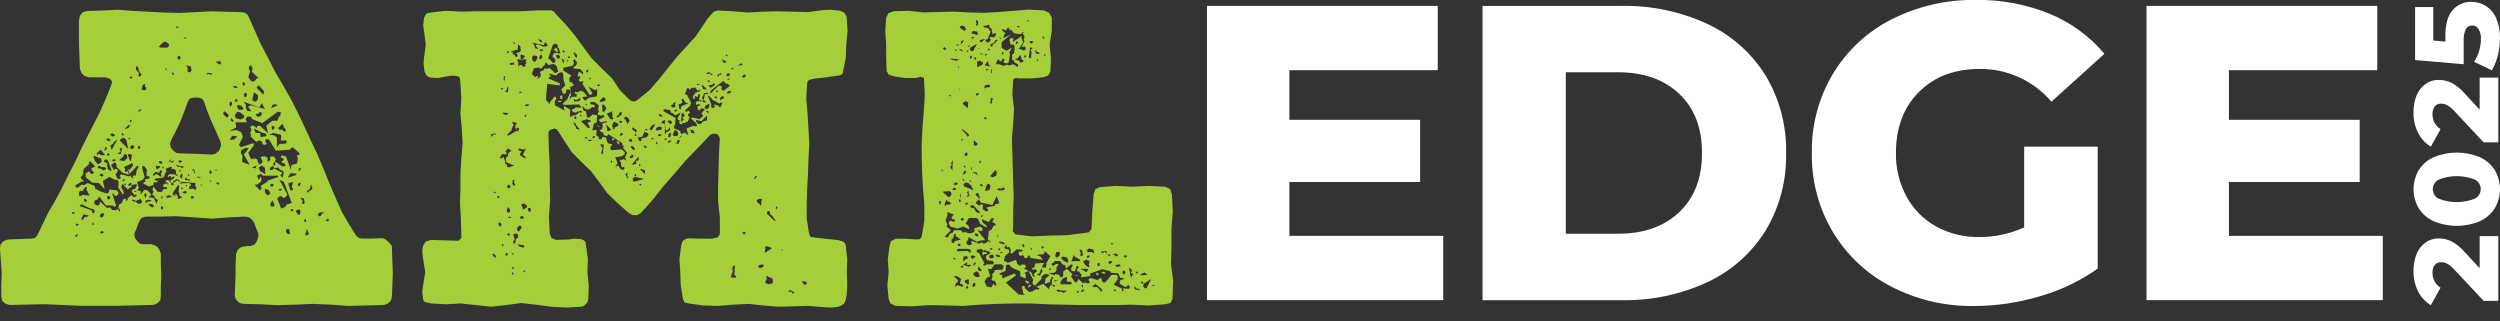
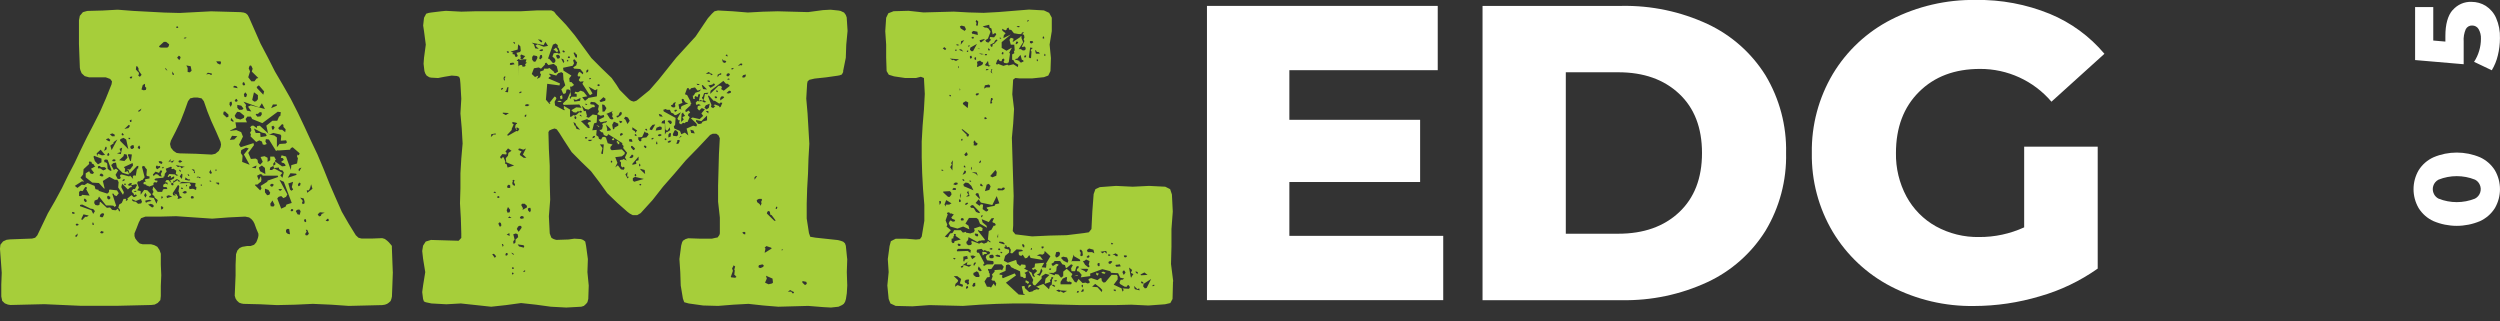
<svg xmlns="http://www.w3.org/2000/svg" id="Layer_1" version="1.1" viewBox="0 0 550.66 70.75">
  <rect x="0" y="0" width="550.66" height="70.75" fill="#333333" stroke="none" />
  <defs>
    <style>
      .st0 {
        fill: none;
      }

      .st1 {
        fill: #a6ce3a;
      }

      .st2 {
        fill: #fff;
      }

      .st3 {
        clip-path: url(#clippath);
      }
    </style>
    <clipPath id="clippath">
      <rect class="st0" width="550.66" height="70.75" />
    </clipPath>
  </defs>
  <g id="AML-2nd-reverse">
    <path id="Path_1697" class="st2" d="M317.89,51.94v14.17h-52.04V1.3h50.83v14.16h-32.68v10.93h28.8v13.7h-28.8v11.86h33.89Z" />
    <g class="st3">
      <g id="Group_2521">
        <path id="Path_1698" class="st2" d="M326.55,1.3h30.65c6.52-.12,12.98,1.24,18.89,3.98,5.26,2.45,9.7,6.38,12.78,11.3,3.1,5.17,4.68,11.11,4.54,17.13.14,6.02-1.43,11.96-4.54,17.13-3.08,4.92-7.51,8.85-12.78,11.3-5.91,2.74-12.37,4.1-18.89,3.98h-30.65V1.3h0ZM356.46,51.48c5.56,0,10.02-1.57,13.38-4.72,3.36-3.15,5.05-7.5,5.05-13.06s-1.68-9.91-5.05-13.06-7.82-4.72-13.38-4.72h-11.57v35.56s11.57,0,11.57,0Z" />
        <path id="Path_1699" class="st2" d="M445.85,32.31h16.2v26.85c-3.88,2.74-8.2,4.81-12.78,6.11-4.69,1.4-9.55,2.12-14.45,2.13-6.37.1-12.67-1.38-18.33-4.31-5.29-2.74-9.71-6.89-12.78-11.99-3.13-5.26-4.73-11.29-4.63-17.41-.1-6.12,1.51-12.14,4.63-17.4,3.08-5.12,7.54-9.28,12.87-11.99C422.34,1.37,428.73-.11,435.19-.01c5.58-.09,11.13.95,16.3,3.06,4.66,1.92,8.79,4.94,12.04,8.8l-11.67,10.55c-3.93-4.61-9.69-7.25-15.74-7.22-5.56,0-10.03,1.68-13.42,5.05-3.39,3.36-5.09,7.85-5.09,13.47-.06,3.34.74,6.64,2.31,9.58,1.5,2.76,3.74,5.04,6.48,6.57,2.92,1.61,6.21,2.42,9.54,2.36,3.42.02,6.8-.71,9.91-2.13,0,0,0-17.77,0-17.77Z" />
-         <path id="Path_1700" class="st2" d="M524.84,51.94v14.17h-52.04V1.3h50.83v14.16h-32.68v10.93h28.8v13.7h-28.8v11.86h33.89Z" />
-         <path id="Path_1701" class="st2" d="M546.18,52.01h4.11v14.26h-3.24l-6.41-6.85c-.46-.53-1-.98-1.61-1.33-.42-.22-.88-.34-1.35-.34-.53-.03-1.04.19-1.39.6-.37.51-.54,1.13-.5,1.75,0,.65.15,1.3.46,1.87s.77,1.06,1.32,1.4l-2.14,3.85c-1.19-.72-2.16-1.76-2.8-3.01-.71-1.42-1.06-2.99-1.02-4.58-.02-1.27.21-2.52.68-3.7.4-1,1.07-1.87,1.95-2.51.86-.61,1.89-.92,2.94-.9.97,0,1.93.21,2.81.64,1.14.64,2.16,1.47,3,2.47l3.19,3.45v-7.07h0Z" />
        <path id="Path_1702" class="st2" d="M549.53,45.84c-.79,1.26-1.93,2.25-3.28,2.87-3.27,1.38-6.96,1.38-10.23,0-1.35-.61-2.49-1.61-3.28-2.87-1.5-2.58-1.5-5.76,0-8.34.79-1.26,1.93-2.25,3.28-2.86,3.27-1.38,6.96-1.38,10.23,0,1.35.61,2.49,1.61,3.28,2.86,1.5,2.58,1.5,5.76,0,8.34M545.15,39.57c-2.58-1.03-5.45-1.03-8.03,0-1.16.6-1.6,2.03-1,3.18.22.43.57.78,1,1,2.58,1.03,5.45,1.03,8.03,0,1.16-.6,1.6-2.03,1-3.18-.22-.43-.57-.78-1-1" />
-         <path id="Path_1703" class="st2" d="M546.18,17.09h4.11v14.26h-3.24l-6.41-6.85c-.46-.53-1-.98-1.61-1.33-.42-.22-.88-.34-1.35-.34-.53-.03-1.04.19-1.39.6-.37.51-.54,1.13-.5,1.75,0,.65.15,1.3.46,1.87.31.57.77,1.06,1.32,1.4l-2.14,3.85c-1.19-.72-2.16-1.76-2.8-3.01-.71-1.42-1.06-2.99-1.02-4.58-.02-1.27.21-2.52.68-3.7.4-1,1.07-1.87,1.95-2.51.86-.61,1.89-.92,2.94-.9.97,0,1.93.21,2.81.64,1.14.64,2.16,1.47,3,2.47l3.19,3.45v-7.07h0Z" />
        <path id="Path_1704" class="st2" d="M540.22,2.25c1.04-1.23,2.58-1.91,4.18-1.84,1.1,0,2.19.3,3.12.88,1,.65,1.8,1.57,2.28,2.67.61,1.4.9,2.91.85,4.43,0,1.29-.16,2.58-.47,3.83-.27,1.15-.72,2.25-1.33,3.26l-3.9-1.86c.49-.75.87-1.56,1.12-2.42.26-.86.39-1.76.39-2.65.04-.74-.14-1.48-.51-2.13-.29-.51-.84-.81-1.43-.8-.57-.02-1.11.28-1.39.79-.38.87-.54,1.82-.47,2.77v4.97l-10.7-.92V1.55h4v7.38l2.67.23v-1.23c0-2.56.52-4.46,1.57-5.69" />
        <path id="Path_1705" class="st1" d="M86.53,59.93l-.1,2.78-.1,2.6-.1.45-.19.54-.39.36-.39.27-.48.18-.58.09-7.36.18-3.87-.27-4.06-.18-3.87.18-3.97.09h-.1l-3.66-.18-3.68-.09-.48-.09-.49-.18-.48-.45-.29-.45-.19-.63.19-4.48v-2.33l.1-2.33.29-.81.49-.54.58-.27,1.06-.18h.77l.78-.27.48-.54.19-.45.19-.54.1-.45v-.45l-.49-1.17-.39-1.08-.29-.54-.39-.45-.49-.36-.87-.18-3.68.18-3.58.27-7.94-.54-3.48.09h-3.29l-.97.36-.48.9-.48,1.25-.48,1.17v.62l.19.54.48.63.48.45.68.18h1.84l.68.18.68.36.48.72.29.81v2.42l.1,2.33-.1,2.33v2.24l-.1.9-.58.63-.68.36-.78.09-7.55.18h-7.93l-8.03-.36-7.45.18-.58-.09-.68-.27-.58-.54-.2-.99v-2.6l.1-2.6-.19-2.69-.2-2.6.1-.9.58-.72.77-.36.78-.09,4.84-.18.68-.18.48-.54,2.32-4.84,1.55-2.68,1.55-2.87,1.35-2.78,1.45-2.78,1.35-2.87,1.36-2.78,1.45-2.78,1.45-2.87,1.26-2.87,1.26-3.14.1-.63-.39-.54-.97-.36h-3.68l-.97-.27-.68-.63-.29-.72-.1-.45-.1-2.6-.1-2.69v-5.2l.19-.99.68-.81.97-.27,3.39-.09,3.29-.18,3.49.27,6.77.36,3.39.09,6.87-.36h.19l6.39.18.68.09.48.18.39.36.29.54,2.53,5.74,1.65,3.14,1.54,3.04,1.74,2.96,1.74,3.05,1.55,3.05,1.45,3.05,1.45,3.14,1.45,3.05,1.36,3.23,1.26,3.14,1.36,3.14,1.35,3.05,1.55,2.69,1.55,2.51.58.54.68.18h2.23l2.32-.09.58.18.48.36.39.36.39.45.29.36v.45l.1,2.69.1,2.6v.02ZM16.45,46.85l-.39-.18-.19.09v.18l.19.18.39-.09v-.18ZM27.97,43.8l.97-.81.29.18v.09l.29.18.58-.27v-.18l-.19-.18-.29.18h-.09l-.1-.36-.39-.36v-.27l.29-.36h.39l.48-.9-.29-.18-1.07.27.2-.36-.1-.18-.39.09-.39.36.29.18.39-.09.2.27v.09l-.39.09-.48.45-1.26-1.25-.2.72.58,1.16-.2.54-1.06-1.61.1-1.17-.29-.54h-.58l-1.16-.62-1.45.9.39,1.61-.1.09-1.16-1.25-1.45-.09-1.45-1.16v-.9l.77-.45.2.45.48.18.39-.27-.68-.9.97-.53-.19-.09-.19-.36-.39-.18-.1-.36-.48-.09-.1.27.1.27-1.25,1.16-.1,1.16-.58.72.78.81-.1.09v-.09h-.39l-1.55.99.58.45.97-.72.58.09.68-.45,1.55.63.19.72.77.18-.09.09v.09l1.93.63.39-.36v-.54l.1.09.1-.09,1.55.18.39.63-.48.63-.48-.18-.19-.36h-.29l.87,2.69-.19.09-.1.18-.29-.27-.39-.09-.1.09v-.09h-1.16l-1.55-1.97-.29.63-.68.27-.1.54.29.44.58.09.39-.27-.1-.27.2-.27,1.45,1.34.68-.09.48.54.77.09.48-.36.29.63.1-.09h.1l-.1-.45-.29-.27.19-.72.58-.36.39-.9h.58l-.1.36.1.09.29-.18.1-.27h-.22ZM17.13,51.42l-.58.54.19.27.29-.27s.1-.54.1-.54ZM17.33,49.54l-.1-.18-.19-.09h-.19l-.19.18.1.18.19.09.39-.18h0ZM18.97,41.65l.19-.18-.1-.27h-.29l-.58.9-.48-.09-.29.27v.9h.48l.19-.27,1.65.18s-.77-1.44-.77-1.44ZM20.91,46.49l-.39-.45-.58-.09-1.84-.9-.48.09v.27l2.52.9.39.81.39-.63h-.01ZM19.55,47.48l-1.16-.27-.39.81-.1.27.19.18.68-.72h.39l.39-.27ZM18.68,43.71l-.19.18v.27l.29.36.29-.09v-.36s-.39-.36-.39-.36ZM20.71,49.45l-.2-.45h-.1l-.1.45.29.09.11-.09ZM20.61,34.58l.29.9.68.72.77-.45v-.81l-1.65-.63-.1.27h0ZM21.29,33.77l.1.63.2-.54.87.36.68-.09-.97-1.16-.88.81h0ZM22.74,37.53l.48-.18.19-.27-.39-.27h-.77l-.29-.27-.39.09v.45h.48l.68.45h.01ZM22.45,38.25h-.29l-.19.27v.18l.49.18.29-.09v-.27l-.29-.27h0ZM22.94,47.21l-.19-.27-.39.09-.29.27-.1.36.29.18h.39l.29-.63ZM22.84,51.06l-.49-.18-.29.27.09.18.29.09.29-.09.1-.27h0ZM22.94,33.23l.48-.27.1-.36-.1-.27h-.19s-.29.9-.29.9ZM23.61,36.01l.1,1.17.58.45.29-.09-.87-2.33-.39-.09-.29.09-.1.18.1.36h.29l.29.27h0ZM23.42,30.81l.68.36.19-.36-.39-.36-.49.18v.18h0ZM23.71,34.31h.19l.19-.18-.1-.36-.19-.09-.2.45.11.18ZM23.81,43.9h.29l.19-.18v-.36l-.48-.27-.2.18v.36s.2.27.2.27ZM24.2,29.56l.48.45h.58v-.36l-.48-.27-.58.18ZM25.84,30.72l-.87.63.1.18-.77.54.29.99,1.25-2.33h0ZM29.23,38.88l.19-.18v-.09l.49.09.29-1.7.19.36.1-.81h-.3l-1.36,1.43-.29.27-.2-.72-.39-.27.68.09.68-.9-.1-.54-1.93.9.29.36-.1.72.68-.18.29.63-.19.09-1.25-.36-1.26-1.26-.19-.99-.58.09-.48.45.58,1.07.48-.27.48.36-.58.99.48.9h.49l.19-.27-.19-.36.1-.27.29-.09,1.64.45.2-.18.68.72-.1-.54h0ZM25.17,35.56l.29-.18-.1-.27h-.48l-.19.36.49.09h-.01ZM26.62,33.5l-.87.27.87.18.29-1.43-.58.27.29.72h0ZM27.4,35.47l.68-.72-.19-.72-.58-.09-.1.45-.97.9,1.17.18h-.01ZM26.43,30.99l1.06,1.07.78.81-.48-2.15-.58-.36-.68.27s-.1.36-.1.36ZM26.82,29.74l.19.09.29-.09-.3-.45-.19.18v.27h0ZM27.49,39.68v-.18h-.29l-.2.18v.27s.49-.27.49-.27ZM27.3,40.58l.19.18h.2v-.27l-.2-.09-.19.18ZM27.4,28.4l.87-.18.29-.36v-.27l-.2-.09s-.96.9-.96.9ZM28.27,33.95l-.1.27.1.18.39,1.07h.09l.1-.09.2-1.35-.78-.09h0ZM28.37,30.64h.29v-.27h-.39l.09.27h0ZM28.57,17.11l.19.18h.2l.19-.36-.09-.09-.39.09s-.1.18-.1.18ZM28.57,26.51l.1.36h.19l.1-.09v-.45s-.39.18-.39.18ZM29.44,31.98h-.39l-.39.36.19.45h.39l.29-.27-.1-.54h0ZM31.28,44.44l-.19-.45v-.18l-1.16.45-.78-.36-.09.09v.09l.29.27.58.09.48.45.68-.09.19-.36ZM29.44,42.11l.29.18.29-.09v-.18s-.58.09-.58.09ZM29.92,15.31l.68.72v.36l-.19.18.39.36.39-.45-.68-.99v-.45l-.29-.45h-.21l-.08.72h0ZM36.1,41.65h.78l-.2-.45h-.58l-.1-.09h-.1l.1-.45.48-.27.48.27-.1-.45-.49-.09.29-.45h.49v.09l.58.54v.45l.39.09.1-.18-.1-.36.97-.63.29.36.39-.09-.68-.45h-.29l-.39.36-.19-.09-.1.54h-.39l-.1-.36-.29-.09.97-.54.1-.36-.19-.09-.58.36v-.45h-.29l-.19.27-.29-.27h.1l.3-.44,1.26.09.29.27.48-.09-.58-.27.1-.72-.58-.45-.29.09-.29-.18h.1l.1-.18-.19-.18-1.16.45.19.63-.39.45-.1.63h-.19v.26l-1.74.18-.29.27.29.18h.39v.27l-.19.18-.39-.09-.29.18v.45l-.97.36-.19-.18h-.29l-.19-.27-.48-.09-.1-.18.1-.27.48-.18-.1-.09h-.1v-.36l.97-.18v-.45l-.58-.09v-.09l-.1-.09.1-1.25-.39-.45v-.18l-.49-.18-.19.27.58,2.24-.49.63h-.19l-.39.27h-.39l-.19.36.39,1.07-.39.54.77.18v.81l.78-1.08.68.09.87.9-.1.09v.18l-.29.09-.1.27,1.06.18.58,1.26.29-.81-.68-.54-.1-.36-.39-.27v-.27l.19-.27v-.27l-.19-.27.19-.72.97,1.17h.97l.19-.54h.1l.1-.09h0ZM30.78,32.87l.1-.45-.19-.36-.19.09-.19.45.48.27h0ZM30.97,24.36l.19-.45-.77.54.19.18.39-.27ZM31.45,18.72l-.29.99.49.18.48-.09.1-.45-.29-.27v-.63s-.49.27-.49.27ZM32.03,43.54l.29-.54-.29-.54-.29.54.29.54ZM32.52,44.44l.87-.18-.39-.27-.97.18v.36l.29.09.19-.18h.01ZM33.88,45.34l-.2-.27-.48-.18-.58.18.87.63.29-.09s.1-.27.1-.27ZM33.67,38.44l.2.36.19-.27.29-.18.39.09.39.36.49.09-.2-.54.29-.63-.1-.18h-.29l-.29.54-.77-.27-.58.63h0ZM34.35,37l.29.27.68-.45-.1-.27-.48.09v-.1l-.2-.09-.19.18s0,.37,0,.37ZM34.93,35.57l.19.36.49.18.19-.27-.19-.27-.39-.09-.29.09ZM35.03,10.21l.1.18.29.09h1.45l.29-.27.1-.45-.68-.54h-.49l-1.07.98h.01ZM36,45.78l-.2-.27-.29-.09-.1.18.1.27-.1.18.1.09.29-.09.2-.27ZM35.62,43.8l.29-.36-.29-.27-.1.36.1.27ZM35.91,36.73l-.29.27.29.09.19-.18-.19-.18ZM36.68,15.4v.09h.2l-.2-.18v-.09l-.29-.27v.18l.19.27h.1ZM37.94,43.27l-.77-.27-.49.18.1.45s1.16-.36,1.16-.36ZM37.56,35.02l-.49.72.49-.27v-.45ZM48.68,31.8l-.1-.54-.97-2.24-1.06-2.33-.87-2.15-.78-2.24-.49-.63-.87-.18h-.87l-.78.18-.48.63-.77,2.15-.87,2.24-1.07,2.24-1.06,2.06-.19.72.19.81.58.72.68.45.68.09,3.58.09,3.49.18.78-.18.77-.63.39-.81.1-.63h-.01ZM37.46,35.65l.48.18.48-.54-.97.36h.01ZM37.94,16.21l.1.27h.29v-.18l-.29-.36v-.18l-.1.09v.36ZM40.07,43.54l-.19-.27-.29-.09-.19-.9-.1-.09.19-1.16-.1-.18-.19-.09-1.16,1.79.1.45.58.09-.1-.27-.29-.09v-.09l.58.18v.09h.1v.18l.19.18v.27l-.1.09v.09l.19.09.78-.26h0ZM38.72,36.37l.48.45.49-.18.29.45.39-.27h.19l.1-.09-1.94-.36ZM38.82,6.08l.1.09h.18l.19-.18-.19-.18h-.19s-.09.27-.09.27ZM39.4,12.26l-.39.45.48.54.29-.54-.1-.27-.29-.18h0ZM39.4,35.74l.29.09.48-.27-.48-.27-.29.09-.1.18.1.18ZM39.69,37.8h.19l-.1-.27-.29-.18v.27l.2.18ZM43.27,41.21l-.29-.18.1-.72-3-.27-.58.36,2.23-.09.29.36v.27l-.39.18.1.54.77-.09.68.27s.09-.63.09-.63ZM39.59,38.88l.48.54.1-.63v-.44l-.19-.09-.39.62ZM39.98,41.65h.29v-.18l-.19-.18h-.1l-.1.18s.1.18.1.18ZM41.14,42.28l-.19-.18h-.39l-.39.36.48.18.39-.09.1-.27ZM40.46,8.41l.29.09.39-.18-.39-.09-.29.18ZM40.85,39.06l-.1.54.87.18.29-.09-.1-.18h-.39l-.58-.45h0ZM41.23,40.85l-.1-.18-.1.09-.1.27h.19s.11-.18.11-.18ZM42.01,14.59l-.97-.18.29.54v.9l.48.09.39-.36-.2-.99h.01ZM41.43,38.69l.29.09-.1-.27-.19-.17h-.1s.1.35.1.35ZM42.69,43.44l-.1-.18-.29-.09-.19.09-.1.18.1.27h.48l.1-.27ZM42.78,37.8l-.1.27.29.09-.19-.81-.58-.09s.58.54.58.54ZM43.95,39.23h.19v-.18l-.58-.18-.29.27.48-.09.19.18h.01ZM44.53,40.85l-.19-.27-.19.18.19.18.1-.09h.09ZM45.4,16.38l.68-.09.29.18h.29v-.27l-.39-.09-.48-.09s-.39.36-.39.36ZM46.66,37.98l-.19-.27v-.36l-.39.54.19.36h.29l.1-.27ZM46.56,39.95l-.19-.18h-.19v.18l.29.09.1-.09h-.01ZM47.52,37.71l.19-.18v-.18h-.29s.1.36.1.36ZM48.3,40.49l-.1-.27h-.58l-.1.09.1.09h.19l.1.18.29.09s.1-.18.1-.18ZM48.69,13.87l-.1-.36h-.97l.29.45.58.27s.2-.36.2-.36ZM50.33,25.25l-.78-.72-.29.09-.1.54.77.72.39-.18v-.45h0ZM50.53,23.01l.29.54.29-.63-.1-.54-.39.09s-.09.54-.09.54ZM52.27,30l-1.16-.09-.48.9.97-.09.68-.72h-.01ZM56.33,34.93l.39.27.1.63.48.45.58-.63-.49-1.07.87-.18.68.36v.9l.58-.36v-.81h.87l.39.72-.19.09v.27l-.39.45v.53l-.68.36-.1.54h.48l.48-.36,1.84.99-.48.54.48.54.29-1.17-.29-.45-.48-.09-.29-.27v-.27l-1.06.09-.2-.45.49-.36-.1-.63,1.55,1.08.77-.09-.1-.36-.29-.27-.39-.09-.19-.18.58-.45-.19-.36-.48-.09.19-.54.97.27,1.07,2.96.1-1.07,1.26-.36.19-1.16-.19-.36.1-.45.29.18.19-.45-1.55-1.34-.39.18-.19.36-2.61.18v-.09l-.48.18-1.55-2.51-.68-.09-.1.54.29.54-.48.18-.39-.09-.19-.63-.58-.27-.68.36-1.26-1.25.1-.36-.19-.45.29-.45-.1-.54-.19-.18.39-.36h.39l.68.54.1-.45.58-.09,2.13,1.97,1.06.18.58.45v2.15l.58-.72,1.35-.09.29-.27-.2-.45-1.16.09.1-1.08-.19-.27-1.55-.36-.87.36v-.09l-.29-.18-.39-1.7,1.35-1.08h1.06l.39-.9.29-.18.1-.81-.68-.09-3.39,2.51-2.23-.9-.29-.54h-.78l-.39.54.29.72h-2.52l.19,1.16-1.35.63v.1l1.35-.18,1.07.45.39.99-.87,1.79.39.54,2.81-.9.1.45-1.26,1.7.58,1.34,1.06-.09h0ZM50.91,25.97l-.1.54.39.27h.2l.1-.09-.58-.72h0ZM51.4,19.25l.97.18-.29-.45-.48-.09-.19.18v.18h-.01ZM51.88,22.39h.29l.19-.18-.19-.36-.19-.09-.29.45.19.18ZM51.69,25.52l.29.54.97.27.77-.36.1-.45-.97-.81-.58-.09-.29.36s-.29.54-.29.54ZM52.27,23.1v.63l.39.45h.68l.29-.27-.48-.63-.87-.18h-.01ZM54.98,36.28l-1.26-2.24,1.06-1.34-.58-.18-1.06.54-.1.63.39.63-.1,1.34,1.65.63h0ZM53.43,18.63l.19.18h.19l.19-.18-.19-.45-.19-.09-.19.18v.36ZM53.62,22.39l.58.72-.1.36.29.9.97.18-.68-.99v-.09l.58-.27,3.1.81-.68-1.26-.58.9-3.48-1.25h0ZM54.01,20.33l-.29.45.1.54.29.09.19-.18.1-.45s-.39-.45-.39-.45ZM55.07,15.76l-.39,1.25.68.9h.68l.48-.63.39-.09-1.45-1.43.19-.63-.29-.63-.2-.09-.19.09-.19.54.3.71h0ZM56.33,37.08l.19-.63-1.06.45s.87.18.87.18ZM55.94,20.33l-.39,1.7.48.36.39-.09.39-.45v-.9l-.87-.62ZM58.46,29.38l-.78-.18-1.74-.9.39.99h.97l.1.9,1.16-.18.19-.18s-.29-.45-.29-.45ZM61.27,38.97l-.1-.27h-3.29l-.19-.27-.39-.08-.68.36.39.99.39-.81h.1l.1.81-.1.09v.27h-.1l-.77.63-.29-.09-.19.18,1.16,1.16.29-.45-.19-.54,1.45-.9.1-.27,2.32-.8h-.01ZM57.59,24.72h-.39l-.39.36h-.39l-.1.18.39.45.68-.09.29-.45s-.09-.45-.09-.45ZM57.01,18.8l-.48.36.1.27,1.36,1.43.19-.72-1.16-1.35h0ZM58.36,36.99l-.68-.54-.68.45.29.81,1.16.63-.1-1.35h0ZM59.33,42.91l.19-.45-.39-.63-.77-.27v.81l.48.63.48-.09h.01ZM59.82,41.12l.29-.09.19-.36-.29-.18h-.19l-.29.18v.27l.29.18ZM60.49,45.15l-.48-.99-.48.72.1.54.58.09.29-.36h-.01ZM59.72,23.82l1.26-.54v-.27h-.87s-.39.81-.39.81ZM60.2,27.68l-.39.18.1.54.1.18.29-.09.19-.45-.3-.36h.01ZM62.91,45.51l.19-.45,1.16-.36-1.74-4.65-.97-.45,1.74,3.22-.29.54-.58.27-.48-.45-.58.18-.29.36.87,2.24s.97-.45.97-.45ZM62.14,27.32l-.87.9.29.36h.58l.68.54.1-.63-.49-.54v-.45l-.29-.18ZM61.46,41.92l.39.09.29-.36h-.78l.1.27ZM63.88,51.6l-.19-1.17h-.49l-.2.27v.45l.39.36s.49.09.49.09ZM65.33,38.52l-.1-.27-1.26-.09-.58.99,1.93-.63h.01ZM64.27,41.21l.29-1.16-1.06.36.39,1.34.29.27.39-.27-.29-.54h0ZM64.56,46.13l-.19-.09h-.19l-.19.45h.19l.1.09.29-.18v-.27h0ZM66.21,46.49l-.29-.36-.48.09-.29.27.39.72.49.09.19-.81h0ZM66.01,40.22l-.19.09-.2.36.1.36.39-.18.1-.45-.19-.18h0ZM66.4,36.91l-.48.18-.19.36.19.27.48-.81ZM66.69,44.97l.39-.18v-.45l-.19-.63-.77-.18.58.72-.19.45.19.27h-.01ZM67.17,48.91h.19l.1-.18-.1-.45h-.29l-.1.36.2.27ZM68.04,51.51l-.29-.72-.1-.18h-.29l.19.45-.29.36v.36l.39.09.39-.36ZM68.82,41.57l-.29-.99-.19.72-.29.63h-.48l.1.54,1.16-.89h0ZM71.53,46.85l-1.07-.09-.48.45.29.45.39-.09.19-.45.68-.27ZM72.4,48.37l-.1-.18h-.19l-.39.45.48.09.2-.09v-.27Z" />
        <path id="Path_1706" class="st1" d="M186.62,56.98l-.1,2.96.1,2.96-.1,1.7-.19,1.25-.19.63-.29.45-.39.27-.77.36-1.65.18-1.65-.09-3.38-.27-6.58.18-3.29-.27-3.29-.36-3.29.18-3.39.27-3.29-.09-3.2-.45-.97-.27-.29-.81-.48-2.87-.1-2.96-.19-2.87.39-2.96.2-.72.19-.36.58-.36.58-.18,2.61.09h2.61l.77-.18.49-.09.39-.54.1-.36v-3.49l-.39-3.49v-3.5l.19-6.99.19-3.49-.29-.63-.49-.36h-.77l-.58.27-2.62,2.78-2.71,2.78-2.52,2.96-2.52,2.87-2.32,2.96-2.61,2.87-.77.45h-.97l-.68-.36-.48-.36-2.23-1.97-2.23-2.15-1.74-2.42-1.84-2.42-2.13-2.06-2.13-2.15-1.64-2.51-1.07-1.7-.58-.81-.48-.18-.58.18-.58.27-.19.36.1,3.76.19,3.67v3.67l.1,3.76-.29,3.67.19,3.76.19.54.19.45.48.27.58.18,2.71-.09,1.26-.18,1.45.09.48.18.48.36.19.99.39,2.87-.1,2.87.29,2.96-.1,2.96-.19.72-.29.36-.49.45-.58.18-3.29.18-3.39-.18-3.29-.45-3.29-.36-3.29.45-3.29.36-6.68-.72-3.19.18-3.29-.18-1.26-.27-.39-.18-.19-.54-.19-1.52.19-1.43.48-2.96-.48-2.96-.19-1.7.19-1.17.58-.9,1.16-.36,6.1.18.58-.63v-.98l-.1-3.31-.19-3.32.1-3.31v-3.32l.19-3.23.29-3.31-.19-3.32-.29-3.31.19-3.23-.19-3.32-.1-1.07-.19-.45-.48-.18-1.16-.09-1.64.27-1.36.27-1.55-.09-.39-.09-.58-.36-.29-.45-.19-.54-.19-1.61.1-1.34.39-2.87-.39-2.96-.19-1.26.19-1.7.48-.9.58-.18.58-.09,2.22-.27.97-.09,3.39.18,3.29-.09h9.87l3.39-.18h3.29l.58.27.48.63,2.13,2.24,1.94,2.33,3.68,5.02,2.23,2.24,2.23,2.15,1.07,1.52.68,1.08,2.13,2.15.39.27.58.18.58-.18.48-.36,2.42-1.97,2.03-2.33,3.87-4.84,4.26-4.66,1.74-2.6.97-1.43.87-.98.58-.54.77-.18,3.29.18,3.29.27,3.29-.18,3.29-.09,6.68.18,3.29-.44,1.65-.09,1.74.18.48.09.77.36.39.54.19.54.19,2.96-.29,3.05-.1,2.87-.58,2.87v.27l-.29.54-.48.18-.48.09-2.52.36-2.52.27-1.16.27-.39.36-.1.54-.19,3.23.29,3.32.39,6.63-.19,3.31-.1,3.23-.19,3.31-.1,3.31v3.31l.5,3.22.29.81.58.09.48.09,5.03.54.68.18.48.18.39.36.19.54.29,2.87.02-.03ZM108.8,29.56l.29.18.1-.36-.97.18-.1.63.68-.63ZM109.28,56.44l-.48-.54-.39.09.58.81.29-.36ZM108.99,42.19l-.29.18.1.09.39.09v-.18l-.2-.18ZM109.57,43.54l.19.09.29-.18-.1-.18-.19-.09-.29.18.1.18ZM110.44,49.63l-.1-.45-.19-.18h-.19l-.19.27.29.63h.19l.2-.27h0ZM111.32,35.65l-.1.36.39.18.19.72,1.45-.45-1.74-.72-.1-.9.48-.54.1-.63.68-.45-.77-.54-.58.72.29.27-.1.36-.87-.09-.49.63.1.27.29.09.1-.27h.29s.39.99.39.99ZM110.35,19.7l.1.09.29-.18.1-.27-.39.09-.1.27ZM110.93,54.02l-.19-.27h-.2l.2.63.19-.36ZM112.09,24.9l-1.35-.09v.18l.68.36.68-.45h-.01ZM110.93,17.46l.29.36v-.27l-.1-.27.19-.27v-.18h-.19l-.19.27v.36ZM111.51,19.97l-.29.27.68.09.1-1.16-.29.09-.2.72h0ZM111.8,55.81l-.1-.09h-.19l-.19.27.1.36.39-.18v-.36h0ZM111.6,11.37l.19.27h.19l.1-.09v-.18l-.29-.09-.2.09h0ZM111.6,46.31l.19.54.48-.09.1-.54-.48-.63-.29.72ZM112.28,51.96l-.1-.63-.58.36.68.27ZM113.64,28.93l.1-.09.19.09.19-.09.29-.45-.58-.36-.1.27.19.27-.1.09-.29-.45v-.09l-.1-.09v-.09l.1-.09v-.27l.19-.27h.1l.1-.09-.19-.18-.87-.18v.36l.29.18-.48,1.08.1.09-1.07,1.16.19.18,1.74-.99h.01ZM111.8,41.39h.58v-.54l-.29-.18-.29.18-.1.27.1.27ZM111.9,48.02h.77l-.48-.36s-.29.36-.29.36ZM112.29,14.15l.19.18.39-.09.49-.09-.29-.36-.68.09s-.1.27-.1.27ZM112.48,11.37l.68.27h-.19l-.1.27.49.09.1.45.29.09.19-.09.1-.18-.29-.63.77-.18.19-.27-.1-.99-.48-.45-.1,1.16-1.55.45h0ZM113.25,55.99l-.58-.36.1.27.29.18h.1s.09-.09.09-.09ZM113.15,58.95l-.19-.09-.19.09v.18l.1.09h.29v-.27h0ZM113.15,60.2l-.19-.18-.19.09v.27l.1.09.19-.09s.09-.18.09-.18ZM112.96,40.04l-.1.09v.45l.39.36h.1l.1-.36-.19-.27v-.09l-.1-.09.19-.36-.19-.18-.29.18.1.27h0ZM113.06,9.4l.29.27.1-.09v-.18l-.29-.18-.1.18ZM113.55,52.77l.58-.54-.1-.63-.39-.18-.58.18.29,1.17-.29.36v.45l.1.09h.1l.29-.27s0-.63,0-.63ZM115.77,13.7l.2-.63h-.78l-.19.18-.48-.09-.29-.18-.39.36v.09h.29l.19,3.41-.1-2.24.29-.27h.48l.1.36h.39l.29-.18-.1-.36.39-.36-.29-.09ZM113.83,50.43l.39.63.29-.36.39-.54-.1-.36-.29-.09-.39.18-.29.54ZM115.38,54.55l.1-.36-.19-.18-1.26-.18.29.45s1.06.27,1.06.27ZM114.6,34.22l.77.54h.58l-.78-.72.68-1.34-.58.27-.78-.27-.29.09v.27l.68.27-.39.63.1.27h.01ZM114.6,20.51l.29-.18v-.09l-.1-.09-.29.09-.19.27h.29ZM115.28,48.11l.1-.09-.1-.36-.39-.09-.29.18-.1.27.29.18.49-.09ZM114.8,12l-.19.27.1.45-.1.27.39.18.68-.81-.87-.36h0ZM116.06,45.33l-.49-.45h-.58l-.19.27.39.72-.1.36.97-.54v-.36ZM115.67,59.58h-.19l-.19.18v.09l.1.09.29-.18v-.18h0ZM115.96,25.26h-.2l-.19.18v.27h.29l.1-.45ZM116.15,22.93l-.39.09-.1.18.1.18h.49l.39-.27-.48-.18h0ZM116.93,46.32l-.1-.54h-.29l-.29.18.1.45.39.36.19-.45ZM117.12,9.4l.48.36.29.9.78.09-.68-.63v-.1l.39-.27,1.36.54.97-.18-.58-.9-.39.72-2.61-.53h-.01ZM119.83,15.13h.87l.29-.18,1.07.9v.18l.29.09.58-.36-.29-1.16-.68-.54-1.16.27-.48-.54-.29.18v.26l-.87.9-.48-.27-1.07.18-.48,1.26.77.72v-.09l.68-.27-.29.72.68-.36.19-.63-.19-.27v-.36l.77-.27.1-.35h0ZM118.28,12.36l-.77-.18-.29.36v.63l.39.45.39-.09.39-.81-.1-.36h-.01ZM118.48,8.68l.68.63h.19l.1-.18-.29-.36-.68-.09ZM119.64,11.1l-.1-.18v-.09l-.48.09-.29.27.48.09.39-.18ZM119.35,12.09l-.39.09-.19.72.29.18.39-.45s-.1-.54-.1-.54ZM126.22,25.35l.39.09.39-.18.58-.54.29.09.29-.09v-.18l-.29-.18-.19.18h-.48l-.29.27-.58-.09-.48-.45,1.07-.63,1.16.09-.48-.72-3.49.09-.1-.36.78-.72h.1l.77-1.79.1.81-.29.36.19.45.1-.36.19-.18h1.07v-.63l-.48-.09v-.09l.1-.09v-.09l.19-.18v.09l.48.09.58-.36.68.27.78.99-1.07.18v.09l.58.72.68-.54v-.09l1.93-.36.1-1.61-.48.27-1.45-.81.87,1.52-.48.36-.1-.09h-.1l-1.55-2.42.29-.54-.77.09-.29-.27v-.18l.29-.45v-.27h-.48l-.1-.27.19-.54.19-.09v-.09h.1l.68.54.1-.36-.68-.81-1.35-.09-.2-.27.68-.45.19-.72-.29-.18-.1-.27-.29-.18-.2.27.2.63-.29.54-2.13.45.1.63,1.74,1.08-.48.63.1.81h.39l.58.63-.49.36h-.39l.1.9-.39-.27h-.48l-.19.81-.39.18-.19-.09-.39-.9.87-.9-.39-1.25v.09l-.1-1.52-.48-.27v.09l-.58.18-.39.45v.09l-1.55-.45v.27l.19.09v.09h.1v.18l-.39.18-.1.27,2.52,1.08-.1.45-2.71-.36-.29,3.5.77.9h.19v-.09l-.1-.09h-.1l1.16-1.43.29.18.1.27-.39.72.1.81,2.03,1.08.1-.18-.19-.18v-.63l1.36.81v1.61l.39-.09.28-.27v-.03ZM120.71,12.89l.1.09.1-.09.87.99.39-.09.19-.36-.1-.45-.58-.54.29-.72.78-.09.29.18.39-.09-.39-1.16-.19-.09v-.54l-.48-.36-.58.27-1.07,3.05h0ZM122.26,11.1l-.39-.09.58-.54v.09h.1l.39.63-.19.27-.29-.09-.2-.27ZM123.03,12.08h-.29l-.29.18.29.63h.39l.19-.18v-.36l-.29-.27ZM123.61,22.38l.1.09h-.48l-.48-.09.29-.18h.39l.1.09h.1v.09h-.02ZM123.81,20.95l.1.72-.29.18-.29-.18h.1l-.1-.45s.48-.27.48-.27ZM123.61,12.89l.49.99.19-.27-.19-.54s-.49-.18-.49-.18ZM123.9,11.36l.19.18h.19l.1-.09v-.18l-.29-.18-.19.09v.18ZM124.87,13.51h.29v-.27l-.1-.09-.19.18v.18ZM125.06,12.61l.1.18h.29l.1-.18-.1-.18h-.29l-.1.18ZM125.64,20.23v-.27l.1.09-.1.18ZM126.32,11.63l.39.9.19.18.19-.09v-.54l-.39-.35v-.18s-.38.08-.38.08ZM126.9,22.02l-.58-.18.19.54,1.26-.18.1-.63s-.97.45-.97.45ZM127.77,28.57l-.87-.99-.1-.36-.49-.36.19.72.1.09h.1l.29.72.77.18h.01ZM126.81,25.61h-.2l-.1.27.1.27.19.09.19-.27-.19-.36h0ZM128.06,25.52v-.09l-.29-.18-.1.18.48.27-.09-.18ZM129.52,28.21h.39l-.1-.36v-.18l-.39-.45.29-.36h.29l.19-.18-.19-.18-.48-.09-.19-.18-1.36.45,1.55,1.53h0ZM137.55,36.9l-.19-.18-.29.18-.29-.36v-.8l-.29-.27.1-.18.19-.09h.29l.29-.18.68.36-.39-.72.48-.99-.87-1.07.1-.45-.29-.27v-.36l-3.1-1.97-.19.36h-.1l-.1.09-.58-.27-.19-.54-.39-.09-.39-.45v-.09l.1.09.48-.18.19-.81-.19-.36.48-.27h.29l.29-.18v-.18l-1.36.27-.48-.54,1.26-.63-.1-.45-.68.18-.78-.36.39-.54-.19-.54.19-.81-.87-.72-.87-.09-.19.27.1.27.77.09.19.36-.1.09v.09h-.48l-.87.54-.78-.18v-.09l-.68-.63.48,1.25.39-.09.29,1.16-.19.18.58.18.87-.72.97.18-.1,1.61-.58.18-.39,1.52.97-.09-.1,1.16.49.36.1.45.48.18.29-.54.39-.09.39.18.39,1.25,1.07.27-.48.54v.45l.29.27,2.23-.18.68.72-.1.36-.58.45-1.45.18.48,1.25-.48.99.58-.45.68.9.58.09.19-.27v-.29.06ZM129.42,30.36l-.29-.18h-.19l-.1.27.29.09.29-.18h0ZM128.93,22.83v.18l.1.09h.29v-.17l-.39-.1ZM129.13,16.02l.39-.18.1-.45-.19-.09-.29.27v.45h-.01ZM130.48,30.8h-.88v.18l.1.09h.39l.39-.27ZM129.71,17.36l.1.09h.19l.19-.18-.1-.09h-.1l-.29.18h0ZM131.06,30l-.19-.09-.29.18-.1.36.39-.09.19-.27v-.09ZM132.03,27.94l-.1.09-.29-.27-.29-.18.39.09.29.27ZM131.55,18.71l.1.18.2.09.19-.09.1-.18-.29-.18-.3.18h0ZM132.03,22.21l.29.27.97-.27.1-.45-.48-.36-.87.81h-.01ZM133,31.8h-.87l.58.81-.29,1.16.19.18.19-.09.19-2.06h0ZM133.58,23.82l-.48-.72-.48-.09.1,1.61.48-.09.38-.72h0ZM133.77,28.48l-.1.18.1.18.68-.09.1-.27-1.07-1.08.29,1.08h0ZM133.58,25.08v.09h.1v-.09l.68,1.08.48.18.29-.27-.29-.36.1-.54-.19-.45.29-.27-1.46.63h0ZM134.84,35.47l-.19-.09-.1.09v.27l.1.09.19-.09v-.27ZM135.13,30.36l.19.45-.29.09-.29-.09.1-.09v-.18h.19l.09-.18h0ZM135.23,26.78l-.39.72.19.99.29-.09v-.27l.87-.45v-.44l-.97-.45h.01ZM135.81,25.79l.29.09.29-.27h.1l.39-.36.1-.36-.19-.27-.29.18-.29.63-.39.09v.27h-.01ZM136.3,31.26h.1v.54l-.1-.09-.19.09-.1-.36-.1-.09h-.1l.1-.36.39.27h0ZM137.07,26.87l-.1-.18-.58-.09.1.36.19.18.39-.27ZM136.97,29.29l-.39.18v.36l.19.09.48-.36-.29-.28h0ZM137.45,26.15l.29.18.48.99.48-.72-.39-.72h-.1l-.1-.09-.39-.09-.28.45h.01ZM138.52,38.96l-.39-.09.1-.99-.48.54.48.9.29-.36ZM138.52,30.72l.1.45.68.09-.1-.54-.29-.09-.39.09ZM139,34.84l.39-.18.1-.18v-.27l-.29-.18-.58.72.38.09h0ZM139.29,32.15h-.29v.36l.48.54h.2l.19-.36-.59-.54h0ZM139.39,36.28l.78-.18-.1-.63.58-.18v-.81l-1.45,1.7.2.09h0ZM139.29,28.57l.58.36v.36l.48-.54-1.07-.72v.54h.01ZM141.81,39.41l-1.93-.45-.49.27v.54l.29.27,2.13-.63ZM139.87,29.91h.39l-.19-.36h-.19l-.1.18.1.18h0ZM140.06,38.34h-.19l-.1.27.19.27.19-.18-.09-.36ZM142.87,29.65l-.19-.36-.48-.09-.19-.27-.58,1.25-.97.09.19.18-.1.09v.27l.19-.09v.27l.29.18.29-.27-.1-.27.19-.18h.1v-.09l.87-.09.49-.62h0ZM140.84,36.63h.1l.1-.09v-.27l-.19-.27-.1.36.09.27ZM141.23,40.58l-.19-.09-.19.09v.18l.19.09.19-.09v-.18ZM142.1,38.34l-.1-.9-.68-.18-.19-.09-.1.18,1.07.99ZM142.39,32.34l-.1-.18-.19-.09h-.19l-.1.18.29.36h.19l.1-.27h0ZM142.1,28.57l.29.18h.19l-.1-.36h-.29l-.09.18ZM144.32,27.41l-.58.09-.48.54-.19.45.39.18.19-.09.68-1.17h0ZM143.94,30.37h-.19l-.29.18v.09l.19.09.29-.18v-.18ZM145.78,28.22l-.1-.27-.39-.09-.68.27-.19.63,1.26-.18s.1-.36.1-.36ZM144.81,31.71l-.1-.63-.19.36v.27l.19.09s.1-.09.1-.09ZM145.68,29.65l-.19-.09h-.39l-.19.36.39.09.39-.18v-.18h0ZM145.1,25.08l.19.54.68.09-.29-.45-.58-.18ZM146.94,29.11l.68-.45-.1-.63-.49.72h-.19l-.29-.27-.1-2.06-.58.27-.19.45.77.09v2.42l.29-.54h.2ZM153.52,27.5l-.19-.36-1.16-1.08.39-.18,1.55.36.77-.72-.39-.54.77-.9-.68-.27-.58.54-.39-.45.1-.54.68-.18-.49-.26-.48.18v.09l-.19-.54.39-.45.1.09h.97l.39.27.49-.09-.58-.45.29-1.34.49.09.29-.36-.97.09-.29.81-.19.09.1.36.29.27-.29.18-.39-.18-.39.18.29-1.34-.19-.18-.19.09-.19.63-.48-.27-.19.27.1.36h-.39l-.1-.72h.2l.39-.63.87-.27.39-.45-.77.27-.58-.72-.87.18-.19.27h-.29v-.28h-.39l-.48,1.34.48.18.77,1.43-.1.09.29.27-.19.18v.27l-1.17,1.08.1.45.68-.36.29.45-.39.27-.1.36.39.36-.48,1.08h-.39l-.19.27-.39-.09-.39.27v.09l-.39-.18-.1-.27.19-.54-.1.09h-.19l-.29-.36.77-1.43-1.07.63h-.29l-.29-.36-.48-.18-.29-.63h-.68l-.19-.18-.58.18.1.36,2.61,1.43-.1,1.52-.29.36.1.45,1.26.54.29.72.78-.36.77.63-.39-1.52,1.45-.63.68.18.2-.36h-.04ZM146.84,30.72l-.1-.18-.19-.09-.19.18.19.27.29-.18h0ZM148,26.96l-.19-.36-.49-.09-.29.18.58.63h.19l.19-.36h0ZM147.9,30.99h-.49l-.39.27.19.18.39-.09.29-.36h.01ZM147.51,29.29l-.29.36v.63l.49-.18.1-.72-.29-.09h-.01ZM147.8,23.38l.39.27h.39l.19-.27-.1-.36.19-.54-.48.18-.19.36-.39.18v.18ZM149.06,30.01l.29-.27v-.63l-.48-.45-.29.09-.39.81.1.36.77.09h0ZM148.68,24.18l-.19.27.29.18.39-.36-.1-.09h-.39ZM149.74,30.99l-.19-.18-.39.09v.36l-.19.27.1.18.39-.09.29-.63h0ZM150.32,22.66l-.87.36.19.99.49.09-.19-.27.19-.45,1.45-.63-.58-.18-.39-.54v-.18l-.29-.09-.19.18.19.72h0ZM150.13,30.01l-.1-.09h-.1l-.39.54.59-.45h0ZM150.32,25.8l.58-.27-.39-.54v-.18h-.1l-.29.27-.1,1.79.58-.54-.29-.54h0ZM153.03,29.38l-.29-.63-.68-.18.19.72.77.09h0ZM155.74,25.44l-1.26,1.25-1.16-.27v.36l.29.27v.09l.29.18.58-.09.29-.45.97-.27v-1.08h0ZM153.42,18.45l.19.27h.39v-.09l.1-.09-.68-.09h0ZM154.58,18.81l.29.81.87.09-.97-.99-.19.09h0ZM156.32,22.84l-.87.36-.29.54.49.36.48-.36.19-.9h0ZM155.45,16.3l1.07-.09v.27l.1.09.39-.18-.97-.54-.58.45h-.01ZM156.03,24.45h-.58l.58.54v-.54ZM156.22,18.09l.19-.18-.19-.18h-.39v.18l.39.18ZM159.12,22.66l-.39-.09-.29.27-.97-.63h-.29l-1.06-1.17-.19.09.77,1.97-.1.45.48.27.48-.45-.39-.18.29-.18.97.36v.18l.1.09.19-.09.39-.9h0ZM157.19,18.36l-.29.27-.87.18.48.54.87-.54.1-.27-.29-.18h0ZM159.03,19.17l-.19.45.58.36,1.35-1.08-.48-.45h-.38l-.58-.63-2.81,2.15-.1.72,1.84-1.79h.48l.29.27h0ZM157.77,21.23h-.29l-.1.18.29.27.19-.09.1-.18-.19-.18ZM157.96,20.33l.19-.18-.1-.18-.29-.09v.27l.2.18ZM158.06,17.01l.39-.54h.29l.19-.18-.19-.18-.68.36v.54ZM159.51,21.49l-.19-.27h-.39l-.29.36v.54s.87-.63.87-.63ZM159.03,12.98l.19.72.48.18.29-.36-.29-.18h-.29l-.39-.36h0ZM159.81,12.17l.19.18.29.09-.1-.36-.1-.09-.28.18h0ZM160.39,16.12l-.29.18-.1.27.1.18.29.09.39-.36-.1-.27-.29-.09ZM160.49,20.6l.49-.18v-.36l-.39-.09-.58.54.48.09ZM160.29,17.55h.39v-.18l-.2-.09-.19.09-.1.09.1.09ZM162.23,61.01l-.39-.45h-.1l.1-.99-.1-.18.19-.72-.19-.09-.1-.18-.39.72.19.54-.48,1.34.1.09.87.09.29-.18h.01ZM161.07,15.13l.1.18h.1l.29-.18v-.18l-.39.09-.1.09ZM163.29,14.41l.19-.09v-.27l-.29-.09-.58.45.1.09h.1l.19-.18.28.09h0ZM164.26,16.39l-.58.18-.19.27.1.27.48-.09.19-.27v-.36ZM164.16,51.15l-.29-.09-.39.18.39.36h.29v-.45ZM166.19,39.59l.58-.81h-.29l-.29.27v.54h0ZM166.77,44.52l.58.45.1.36.29-.45-.1-.54h.1l.1-.36-.1-.18h-.58l-.48.27.09.45ZM168.22,58.41l-.29-.18-.77.18-.1.36.1.18.39.09.58-.27.1-.36h-.01ZM168.61,54.74l-.19.9h.1l1.45-.9-.1-.18-1.06-.36-.39.36.19.18ZM170.26,62.26l-.1-.9-1.45-.63.19.63-.39.9.77.36.77-.18.2-.18h0ZM170.84,48.56l-.87-1.17-.29-.09-.1-.63-.19-.18h-.19l-.19.18-.1.36,1.65,1.61h.19l.1-.09h0ZM171.23,45.6l-.19-.09-.1.09-.1.36.1.09.19-.09.1-.36ZM172.48,55.01l-.1-.09-.19.09h-.1l.1.09v.09l.29-.18h0ZM174.9,64.33l-.39-.18-.48-.27-.49.36h.78l.19.36h.29l.1-.27ZM177.71,62.53l-.1-.45-.87-.18v.36l.58.54.39-.27Z" />
        <path id="Path_1707" class="st1" d="M258.37,62l-.1,3.85-.49.9-1.16.27-3.68.27-3.77-.18-3.68.09h-7.45l-7.36-.18-3.77-.18h-3.68l-3.68.09-3.68.18-3.77.27-7.36-.18-3.77.27-3.68-.09-1.16-.54-.39-.99-.29-2.96.29-2.96-.19-2.87.39-2.87.29-1.07,1.07-.54h2.23l2.23.18.87-.09.39-.54.58-3.5v-3.5l-.29-3.5-.19-3.49-.1-3.49v-3.5l.2-3.48.29-3.5.19-3.49-.19-3.5-.68-.27-1.06.27h-2.42l-2.42-.36-1.16-.36-.48-.81-.1-2.96v-2.86l-.2-2.96.2-2.96.48-.99,1.16-.45,3.29-.09,3.29.36,6.68-.18,3.29.18,3.29.09,3.29-.18,6.68-.54,3.29.18,1.16.54.58,1.07v2.96l-.48,2.96.29,2.96-.1,2.87-.48.99-.97.36-2.61.27h-2.71l-.97-.09-.48.36-.19,3.23.39,3.23-.19,3.23-.29,3.14.29,9.68.1,3.14-.1,3.22v3.23l-.1,1.26.58.72,3.68.45,3.87-.18,3.78-.09,3.69-.45,1.16-.18.58-.72.19-3.85.29-3.85.39-1.08.97-.45,3.58-.27,3.68.18,3.58-.18,3.58.18,1.07.54.39,1.17.19,3.76-.29,3.85v3.85l-.1,3.85.49,3.85h-.05ZM207.26,44.34l-.29-.09-.1.09.1.81.29-.45v-.36ZM207.55,37.62h.29l-.29-.27-.29.09.29.18ZM207.65,10.65l.48.36.19-.09.1-.18-.39-.36-.39.27h0ZM207.75,42.37l1.07.99h.38l.39-.54-.1-.45-.29-.27-1.45.09v.18h0ZM208.04,45.06l.29.45v-.45h.77l.48-.27-1.16-.72-.39.99h.01ZM209.3,51.42l.48-.09.19-.27.19-.36h1.45l.48.54.68-.18v.18l.97.18.77-.27.19-.45-.19-.36,1.35-.45.58.36-.1.63h-.49l-.29-.18-.19.09,1.55,1.97v.18h-.77v.09h-.49l-.39.27-1.94-1.07-.1.63-.39.45.1.45.39.27.58-.09.19-.45-.19-.09.1-.36,1.65.63.49-.27.58.27.68-.27.19-.36.48.36.1-.09v-.09l-.58-.45.19-1.88.58-.27.49-.9h.29l.19-.18-.19-.36-.49-.18v-.09h-.1l.39-.9-.58.09-.58.81-1.55-.63.19.72.87.72.1.45-1.55-.9-.39-.99-.39-.27h-1.65l-.77,1.25.68.45.19.81-1.37-.62-1.26.45-1.55-.45-.39-.72.29-.54.19-.09.39.27h.39l.19-.36-.68-.27-.19-.27.58-.72h-.19l-.29-.18h-.38l-.19-.27-.39.09-.1.27.19.09-.48,1.34.39.99-.19.36.97.81-1.35,1.43.68.18.49-.9h.03ZM209.1,21.13l.19.09h.1l.1-.09-.1-.18-.19-.09-.1.27ZM209.2,12.89l.58.36h.1l.1-.09.58.27.68-.36-2.04-.18h0ZM209.68,36.19l-.39.63.48.72.1-2.24-.39.63.19.27h0ZM209.87,53.57l.29-.09.1-.36,1.36-.36-1.16-.81.1-.27-.19-.18-.29.09.1.27-.19.27v.36l-.39.09v.72l.28.27h-.01ZM209.77,41.65l.1.18h.68v-.36l-.48-.09-.29.27h-.01ZM210.94,40.58v-.18l-.1-.18h-.49l-.39.36.48.18.49-.18h.01ZM209.97,56.98l.29.18.19-.18v-.09l-.39-.09-.1.18h.01ZM212.1,62.71l-.68-.27.29-.99-.87-.63h-.77l.97.9-.1.36-.49.45-.1.63.58-.36.97.36.19-.09v-.36h.01ZM210.36,11.1l.1.09h.19l.1-.18-.1-.09h-.19l-.1.09v.09ZM210.55,9.85l.29.18.48-.09-.39-.18-.39.09h.01ZM213.74,55.72l.1-.63-.49-.27h-2.32l-.29.27.1.27,2.32-.09.58.45h0ZM211.03,54.11l.29.09.19-.09.1-.09-.1-.27-.48-.09-.1.18.1.27ZM211.23,14.77l-.1-.27-.1.27v.27l.2-.27h0ZM211.23,44.43l.19.09.19-.09v-.36l-.19-.18-.19.09v.45ZM211.42,10.83l-.1.09v.09l.87.36-.39-.45-.38-.09h0ZM211.52,19.71l-.19-.27.1.54.09-.27ZM211.42,5.82l.19.45.87.54.29-.36-.29-.63-.68-.18-.39.18h0ZM211.42,43.09l.1.63.19-1.25-.29.63h0ZM211.71,9.04l-.1.81.77-.99s-.67.18-.67.18ZM211.61,48.38l.1.18h.48l.1-.18-.1-.27-.29-.09-.19.09-.1.27ZM212.19,58.68l-.1-.09h-.29l-.19.18.1.18.39-.09.1-.18h-.01ZM211.71,30.72v.18l.1.09.19-.09v-.27l-.1-.09-.19.18ZM213.26,30.09l.1-.18.1-.27-1.45-1.17h-.1l-.1.09,1.16,1.16-.1.18.19.18h.2ZM214.03,58.32h-1.07l.1-.54.77-.54-1.94,1.26.58-.09.97.36.58-.45h0ZM212.68,38.16l.1-.45-.29-.18-.48.99.67-.36h0ZM212.09,39.41l-.1.09.1.27.19.09.19-.18-.39-.27h0ZM212.97,22.39l-.29-.09-.58.36v.27l.97.81h.1l.1-1.16-.3-.18h0ZM214.42,41.92l-.48-.99-.68-.63-.58-.09-.48.36.1.45,2.13.9h-.01ZM212.87,56.62h.1l.19-.27-.97.18v.99l.19.09.19-.54.1.09.58-.27-.1-.18-.29-.09h0ZM212.58,36.9l.1-.09-.19-.36-.19.09v.27l.29.09h0ZM213.06,34.22l.1-.27-.29-.45-.48.54.29.36.38-.18h0ZM213.35,62.08l.1-.36-.1-.18-.58.09-.29.27.1.36.39.18.1.27.39-.18-.1-.45h-.01ZM213.06,44.61l-.39.18-.1.36.39-.09.29-.27-.19-.18h0ZM213.55,43.18l-.29-1.17-.29.45.39.36-.58.54.77-.18h0ZM213.26,63.34l-.1-.36-.29.09-.1.27v.18l.19.09.3-.27ZM212.97,11.46h.1l.19-.09v-.27l-.29.09v.27h0ZM213.26,10.11l.1.27.1-.18h.1v-.18l-.1-.09-.2.18h0ZM213.64,39.77l-.19.09.29.18h.1l.1-.09-.19-.18h-.11ZM213.64,10.92l.29.36h.39l.87-1.61-1.45.81-.1.45h0ZM213.64,12.71l.19.27.29-.36-.19-.36-.29.09s0,.36,0,.36ZM213.74,45.6l.19.18h.29l.29.09.48.81.68.27.19-.18-1.55-1.61-.39.09-.19.18v.18h.01ZM214.91,56.53l-.58-.27-.58.09.39.72.77-.54ZM214.04,36.73l-.19.27.1.54.1-.45v-.36h-.01ZM213.93,8.33l.29.18h.19l.1-.27-.19-.18-.39.27ZM214.04,7.08l.1.36h.19l1.06.27-.1-.72-.87-.18-.39.27h0ZM214.04,37.9l.87.36.48.45-.29-.72-1.07-.09h.01ZM214.81,62.27l-.39.09-.29.63.29.18.39-.18v-.72ZM214.52,31.72l-.1.27.58.09.29-.27v-.28l-.39-.18-.19-.45-.29.36.1.45h0ZM214.42,58.15l.1.45.48-.72-.29-.09-.29.36h0ZM215.77,60.75l-.29-.81-.39-.18-.29.18-.39.18v.45l.58.45h.68l.1-.27h0ZM215,12.63h-.29l-.1.36.19.18h.19v-.54h0ZM214.9,51.97l.29.09h.19l.1-.27-.1-.27-.58-.09-.1.18.2.36h0ZM214.9,4.75l.19.27v.09l-.1.36.19.27.19-.18.1-.81-.39-.36-.19.36h0ZM215,20.61l-.1.18.1.18.19.09.48-.36-.19-.18-.48.09ZM215.58,42.83l-.1-.27h-.39l-.19.18v.18l.87.9v-.09h.1l-.29-.9ZM217.32,45.7l.77-.18.97-.18.19-.36.87-.18-.58-1.61-.97,1.97-2.52-.54-.48-.72-.68.81.87.63.29-.36.49.09-.1.99.77.54.39-.18.1-.27-.29-.18-.1-.27h0ZM216.65,58.51h.29l.19-.18h.1l.1-.09h1.35l.2-.27-.1-.45-1.36-.19-.29-.63.1-.36.29-.27.39-.09.19-.36-.29-.27h-.48v-.09l-.48-.18-.19.18-.48-.45-.97.18-.1.36.1.27.29.09.1-.09,1.26,2.42h-.1l-.19.27v.09l.09.1h-.01ZM215.29,14.15l-.1.45.1.18.68-.36v.09l.48-.36.1-.36-.29-.18v.09l-.39-.36-.68.27.09.54h0ZM215.78,10.74l-.48-.18.39.27.1-.09h-.01ZM216.26,59.58l-.68-.9-.19.45.1.36.39.27.38-.18h0ZM216.74,11.91l-1.16-.18.58.27.58-.09ZM215.87,35.92l.19-.27v-.36l-.29.27-.1.36h.2ZM215.77,8.86l.1.36.1.09h.19l.77-.63h-.1v-.09l-1.07.27h0ZM215.87,40.76l.1.18.29.09h.19v-.18l-.39-.45-.2.36h0ZM216.16,47.75v.18l.29-.36v-.09l-.1-.09-.19.09-.1.18.1.09h0ZM217.42,55.9l-.68.09-.1.18-.19.09-.1-.72.1-.09.77.09.2.36ZM216.45,5.81l.48.27h.39l.39.18.48.72-.58,1.52-.58.36.19.36.48.18.58-.63-.29-.27.1-.36.87.09.48-.63-.1-.27h-.29l-.39.27-.29-1.34-.39-.18-.1-.63-1.45.36h.02ZM216.94,18.8l-.19.72.48-.27h.77l.1-.36-.29-.27-.88.18h0ZM217.13,26.24l.29-.18-.39-.27-.19.09v.36h.29ZM218.49,60.47l.58-.63v-.36l1.45-.09.19.18.39-.81-.48-.54h-1.55l-.68.99-.39.09-.19-.09-.19.09v.18l.19.27v.27l.19.27v.72l-.58.09-.58.9.48.99h-.1l.29.18h.48l.29.18.58-.9.39.63.19-.63-.39-.63h-.39l-.29-.18.29-.81-.19-.36h.02ZM217.32,12.17l.1-.18-.1-.09h-.29l-.1.09v.18h.39ZM216.94,14.32l.29.18h.29l.29.18.39-.27h-.39l-.19-.99-.68.9h0ZM216.94,42.1l.97-.27.29-.8-.1-.09v-.09l-.29-.36-.48.18-.38,1.43h0ZM217.52,15.22h-.29l-.1.27.68-.09-.29-.18ZM217.71,11.1h.29v-.27l-.29-.18-.1.09s.1.36.1.36ZM218.1,56.17l-.19.18v.36l.29.18h.39l.29-.18v-.36l-.29-.27-.48.09h0ZM218.58,54.91v-.18l-.19-.09-.39.09v.18l.39.09.19-.09ZM219.55,8.68l-.39.27-.19.45-.87.45.19.45h.19l.19-.18-.1-.18.2-.27h.19l.77-.81-.19-.18h0ZM218.39,22.39l.1-.09v-.18l.19-.18-.1-.36h-.29l-.19,1.16.19.09.29-.18-.19-.27h0ZM218.58,39.06l.87-.36.1-.81-.29-.45-1.16,1.34.48.27h0ZM218.39,15.67l.19-.45h-.19l-.19.63.39.36-.19-.54h0ZM219.65,56.08l-.48.27.48.18.58.09.1-.18-.1-.18-.58-.18ZM219.84,13.07l-.29.36v.27l-.19.18.1.27.19.09.19-.18,1.16.45.87-.27.29.18,1.06-.27.97.63.1-.54-.77-.45-.29-.54-.29-.09v-1.17l.48-.27-.1-.54h.19l-.1-1.34h-.77l-.29-1.07.29-.45.58.18v.36l-.19.18.1.18,1.65-1.08v-.18l.29.09-.1.27.39.99-.97,1.52h.48l.39.27h.39l.29-.27-.1-.45-.29-.18-.19.18-.29-.09.58-1.25-.19-.36.19-.45-.1-.54-.39-.18.39-.36h-.1l-.1-.09-.29.18-.1.27h-.56l-1.07-.19-.58-.72-.48-.08-.1-.45-.39.18-.1.36h-.1l-.1.09-.77-.36.1.45.69.53-.39.45-.1.63,1.65-.81-2.03,1.7v1.26l1.07.63,1.06-.63h.1l-.58,1.08.19.18-.29,1.97h-.19l-.1.18-.68-.09-.19-.27.19-.27v-.27l-.19-.18-.29.18-.1.36-.1.09-.39-.09-.1-.27-.18-.09h-.02ZM219.84,41.92h1.07l.39-.27v-.27l-.39-.09-.29.27-.68-.09-.29.18.19.27h0ZM219.65,52.22l.1.09h.1v-.81l-.2.72h0ZM220.33,55.09l-.1-.36h-.29l-.1.18.1.18h.39ZM221.2,53.84l.1-.18-.39-.36-.77-.09-.1.27,1.16.36ZM220.13,8.32l.19.27.1-.09h.19l-.19-.09-.1-.18-.1.09h-.09ZM231.65,62.71l.1-1.17.29-.36-.29-.18-.19.09v.27l-.29.36.1.36-1.26.45.19-1.16.87-.81-.87-.27-.87.54v.54l-1.45,1.52-.39-.18-.19-.45.19-.63-1.07-1.97-.87.45.29.27v.81l-.39.09-.29-.27-.48-.09-.1-1.16-1.94-.9-.29-.45-.39-.18-.48.18-.1,1.25-1.26.54-.1.27.58.09.1.09-.1.36.19.27,2.61-1.07.29.45-2.23,1.61,2.81,2.6,1.26.09.1-.09-.1-.09h-.19l-.39-1.7.39-.09.29.09v.36l.97.9.77-.18.29-.27h.29v-.09l.29-.09.39.09.19-.18v-.18h-.19l-.58-.45.29.09,1.36-.54,1.26,1.17.19-.72.39-.27h.01ZM220.33,55.63l.29.18.19-.18-.29-.18h-.1l-.09.18ZM220.91,11.99l.1-.09v-.36l-.1-.09-.19.09-.1.36.29.09h0ZM222.55,55.72l.1-.72-.39-.63-.39.09-.19-.09h.1l-.1-.27-.19-.09-.1.09.1.27h-.29l.1.36.97.27v.63l-.87.72-.29,1.08.87.45,1.84-.63.19.81.68.54.29-.36.87.09.1.54-.39.27,1.65.9.29.81.48.18-.29-.63.77-.72-.48-.45-.48.27v-.09l-.1-.09v-.09l-.1-.09.1-.09.48-.18.1-.81,2.03-.18-.58.99.97.09.1-.81-.1-.09.97-1.61-1.26-1.17-.1.54-.39.27-.58-.09-.68.27.77.18.58.81-2.71-.45-.29-.63-.49.63-.48.09v-.09l-.48-.72-.29.27-.39-.09-.19-.27v-.54l.97-.18-.29-.27-1.16-.09-.97.9-.39-.1h0ZM223.33,59.22v-.09l.1.09v.09l-.1-.09ZM225.46,13.52l-.1-.27-.29-.09-.29-1.07-.77.9-.19-.09-.19.18.1.18.29-.09.19.18h.29l.1.27.29.18.58-.27h0ZM223.81,9.76l.29-.18.19-.18-.1-.18-.19-.09-.19.09-.1.45.1.09h0ZM223.91,5.81l.29.18h.29l.1-.09v-.09l-.29-.09s-.39.09-.39.09ZM225.17,54.2l.39.36.1-.45-.29-.36h-.1l-.1.09v.36ZM226.04,12.27l-.19-.09-.19.09-.1.36h.39l.1-.36h0ZM226.24,62.53v-.18l-.39-.18.1-.45.68.36v.27l-.39.18ZM226.24,4.74h.1l.19-.09.1-.18h-.1l-.1-.09-.19.27v.09ZM227.11,62.8h.1l-.39.36-.39.27.1-.36-.1-.09.19-.09.1-.18h.29l.09.09h0ZM226.62,12.62l.19.18h.29l.1-1.43-.19-.36.48-.45-.58-.09-.3,2.15h.01ZM226.82,9.22l.1.27.29.09.39-.27-.19-.27h-.48l-.1.18h0ZM227.01,55.01h.19l.1-.09v-.27h-.19l-.1.36ZM227.98,11.01l.19.81h.77l.1-.09-.29-.27h-.39l-.1-.27-.29-.18h0ZM228.66,13.25l-.1-.09v-.09h-.19v.36l.1.09s.19-.27.19-.27ZM229.33,59.13l-.19.63-.19.45-.58.27.68.27.58-1.08-.29-.54h0ZM229.43,54.65l.19.09.19-.09.1-.27-.1-.09h-.39v.36h0ZM229.63,8.41l.19.09h.1l.1-.09-.1-.36h-.19l-.1.36ZM230.11,11.81l-.1.27v.18l.19.09.1-.27-.19-.27ZM248.89,63.24l-.29-.45-.29.09-.1.27h-.48l-1.07-.63v-.18l-.1-.09.29-.63h.39l.39-.27-.87-.18-.48-.99-1.55-.09-.19-.36-1.74-.45-2.71.99.1.45h-.1v.1l-2.03.27.19-.54-.58-.72-.39-.09-.1-.27.1-.27.29-.18v-.36l-.1-.09-.39.18-.29.99h-.77l-.1-.63.39-.72-.39-.18-.97.81h-.19l-.19-.63-.58-.18-.48-.72h-1.25l-.1.27-.58.36.19.36.2.09.68-.45.39.09.1.09v.09l-.39.36-.1.99-.58.36h-1.16l1.35.54.19-.27.68.09.58.72.48-.36v-.99l.77-.63,1.26,1.16-.29.54.77,1.17.39.18.48-.81.87.9.68-.09.39.18.48-.09v-.36l-.29-.36.29-.27.39-.09,1.35.45.58-.45h.29l.1.63.39.36.39-.09,1.35-1.61h1.16l.19.27v.72l-.87,1.17,1.74.81.19.72.29-.36-.29-.36,1.45.09.2-.37h0ZM231.46,59.13h-.29l-.1.27.29.09.19-.27-.09-.09ZM232.43,62.98l-.39-.27h-.2l-.1.18.49.27h.1l.1-.18h0ZM232.33,62h.29l.19-.18-.1-.09h-.48l.1.27ZM232.43,56.35l.19.36.39-.09.39-.36.1-.54-.29-.27-.58.09-.2.81h0ZM235.04,64.06l-1.45-.09-.39-.18-.58.18.68.36.29-.18.68.36.77-.45h0ZM236.1,62.27l-.48-.27-.29.09-.39-.18.1-.81-.19-.09-.77.36-.48.72v.54h2.32l.19-.36h-.01ZM233.68,56.8l.58.63.87.45.19-.45-.29-.72-.87-.18-.48.27h0ZM236.01,57.61h.1v-.09h1.84l-.1-.36-1.26-.72-.1-.36-.48,1.52h0ZM236.59,60.83l.77-.27v.18l-.77.09ZM237.65,64.23l-.19-.18-.19.09-.1.36.39-.09.1-.18h0ZM237.85,55.36l.19.27v.18l-.1.45.19.18.39-.18-.1-.9-.29-.36h-.29v.36h0ZM239.49,59.21h-1.55l1.07.54.1.18h.19l.39-.54-.2-.18h0ZM238.72,64.14l-.1-.54-.29.27-.19.36.1.09s.48-.18.48-.18ZM238.43,63.34l.1-.27v-.36l-.29.09v.27l.19.27h0ZM238.53,57.51l.48.81.68.54h.2l.1-.27-.19-.27.19-.81-.77-.36-.29.27-.4.09ZM239.3,56.61l.29.18.29-.09.1-.27-.1-.18h-.2l-.38.36h0ZM239.4,55.09l.19.45h.97l.48.27-.19-.81-.97-.27-.48.36ZM242.79,63.87l-.4-.44-1.16-.9-.68.63,1.16.09.97,1.08.11-.45h0ZM241.72,60.2h.29l-.1.27-.1.18h-.1v.09l-.19-.27h-.1l.1-.45.2.18h0ZM241.72,58.4l.29.27.19-.09v-.63h-.39l-.1.45h.01ZM242.4,55.45l.48.36.39-.36.58.45-.19-.63-1.26.18ZM243.08,59.84l.48.27-.19.09v.09h-.29l-.1-.09h-.19l-.19-.27.49-.09h0ZM244.05,56.16l.1.18h.29l.19-.18-.39-.18-.2.18h0ZM244.82,57.51h-.29l-.29.09-.1.27.1.18.29.09.48-.45-.19-.18ZM244.72,53.56l.1.27h.19l.2-.18-.39-.18-.1.09ZM245.69,55.8l-.68.36h.49l.29.27h.39v-.35l-.48-.28h-.01ZM245.79,63.96l-.1-.18h-.39v.18l.29.18h.1l.1-.18ZM246.66,58.22l-.58.09h-.29l-.1.18.19.27.97-.09-.19-.45ZM247.24,60.02l.29.54.39-.54-.29-.45-.29.09-.1.36ZM247.53,56.34l.1.27.2.09.29-.09.1-.18-.1-.18h-.49l-.1.09h0ZM249.66,60.37l-.58-.27.29-.63-.68-.54.39,2.15h.19v-.18l.39-.54h0ZM251.02,63.96l-.1-.45-.39.18-.77-.72.19.72,1.07.27ZM250.05,59.84l.29.36.29.09v-.27l-.19-.18h-.39,0ZM251.21,60.46l.1.18,1.45-.09-.68-.54-.87.45h0ZM251.5,62.44h.39l-.1-.27-.29-.18h-.1l-.1.18.2.27h0ZM253.54,61.45l-1.65,1.08-.1.54.39.45.39-.09.98-1.98h0ZM254.31,62.88l-.1-.18-.29.09-.1.18.1.09.39-.18Z" />
      </g>
    </g>
  </g>
</svg>